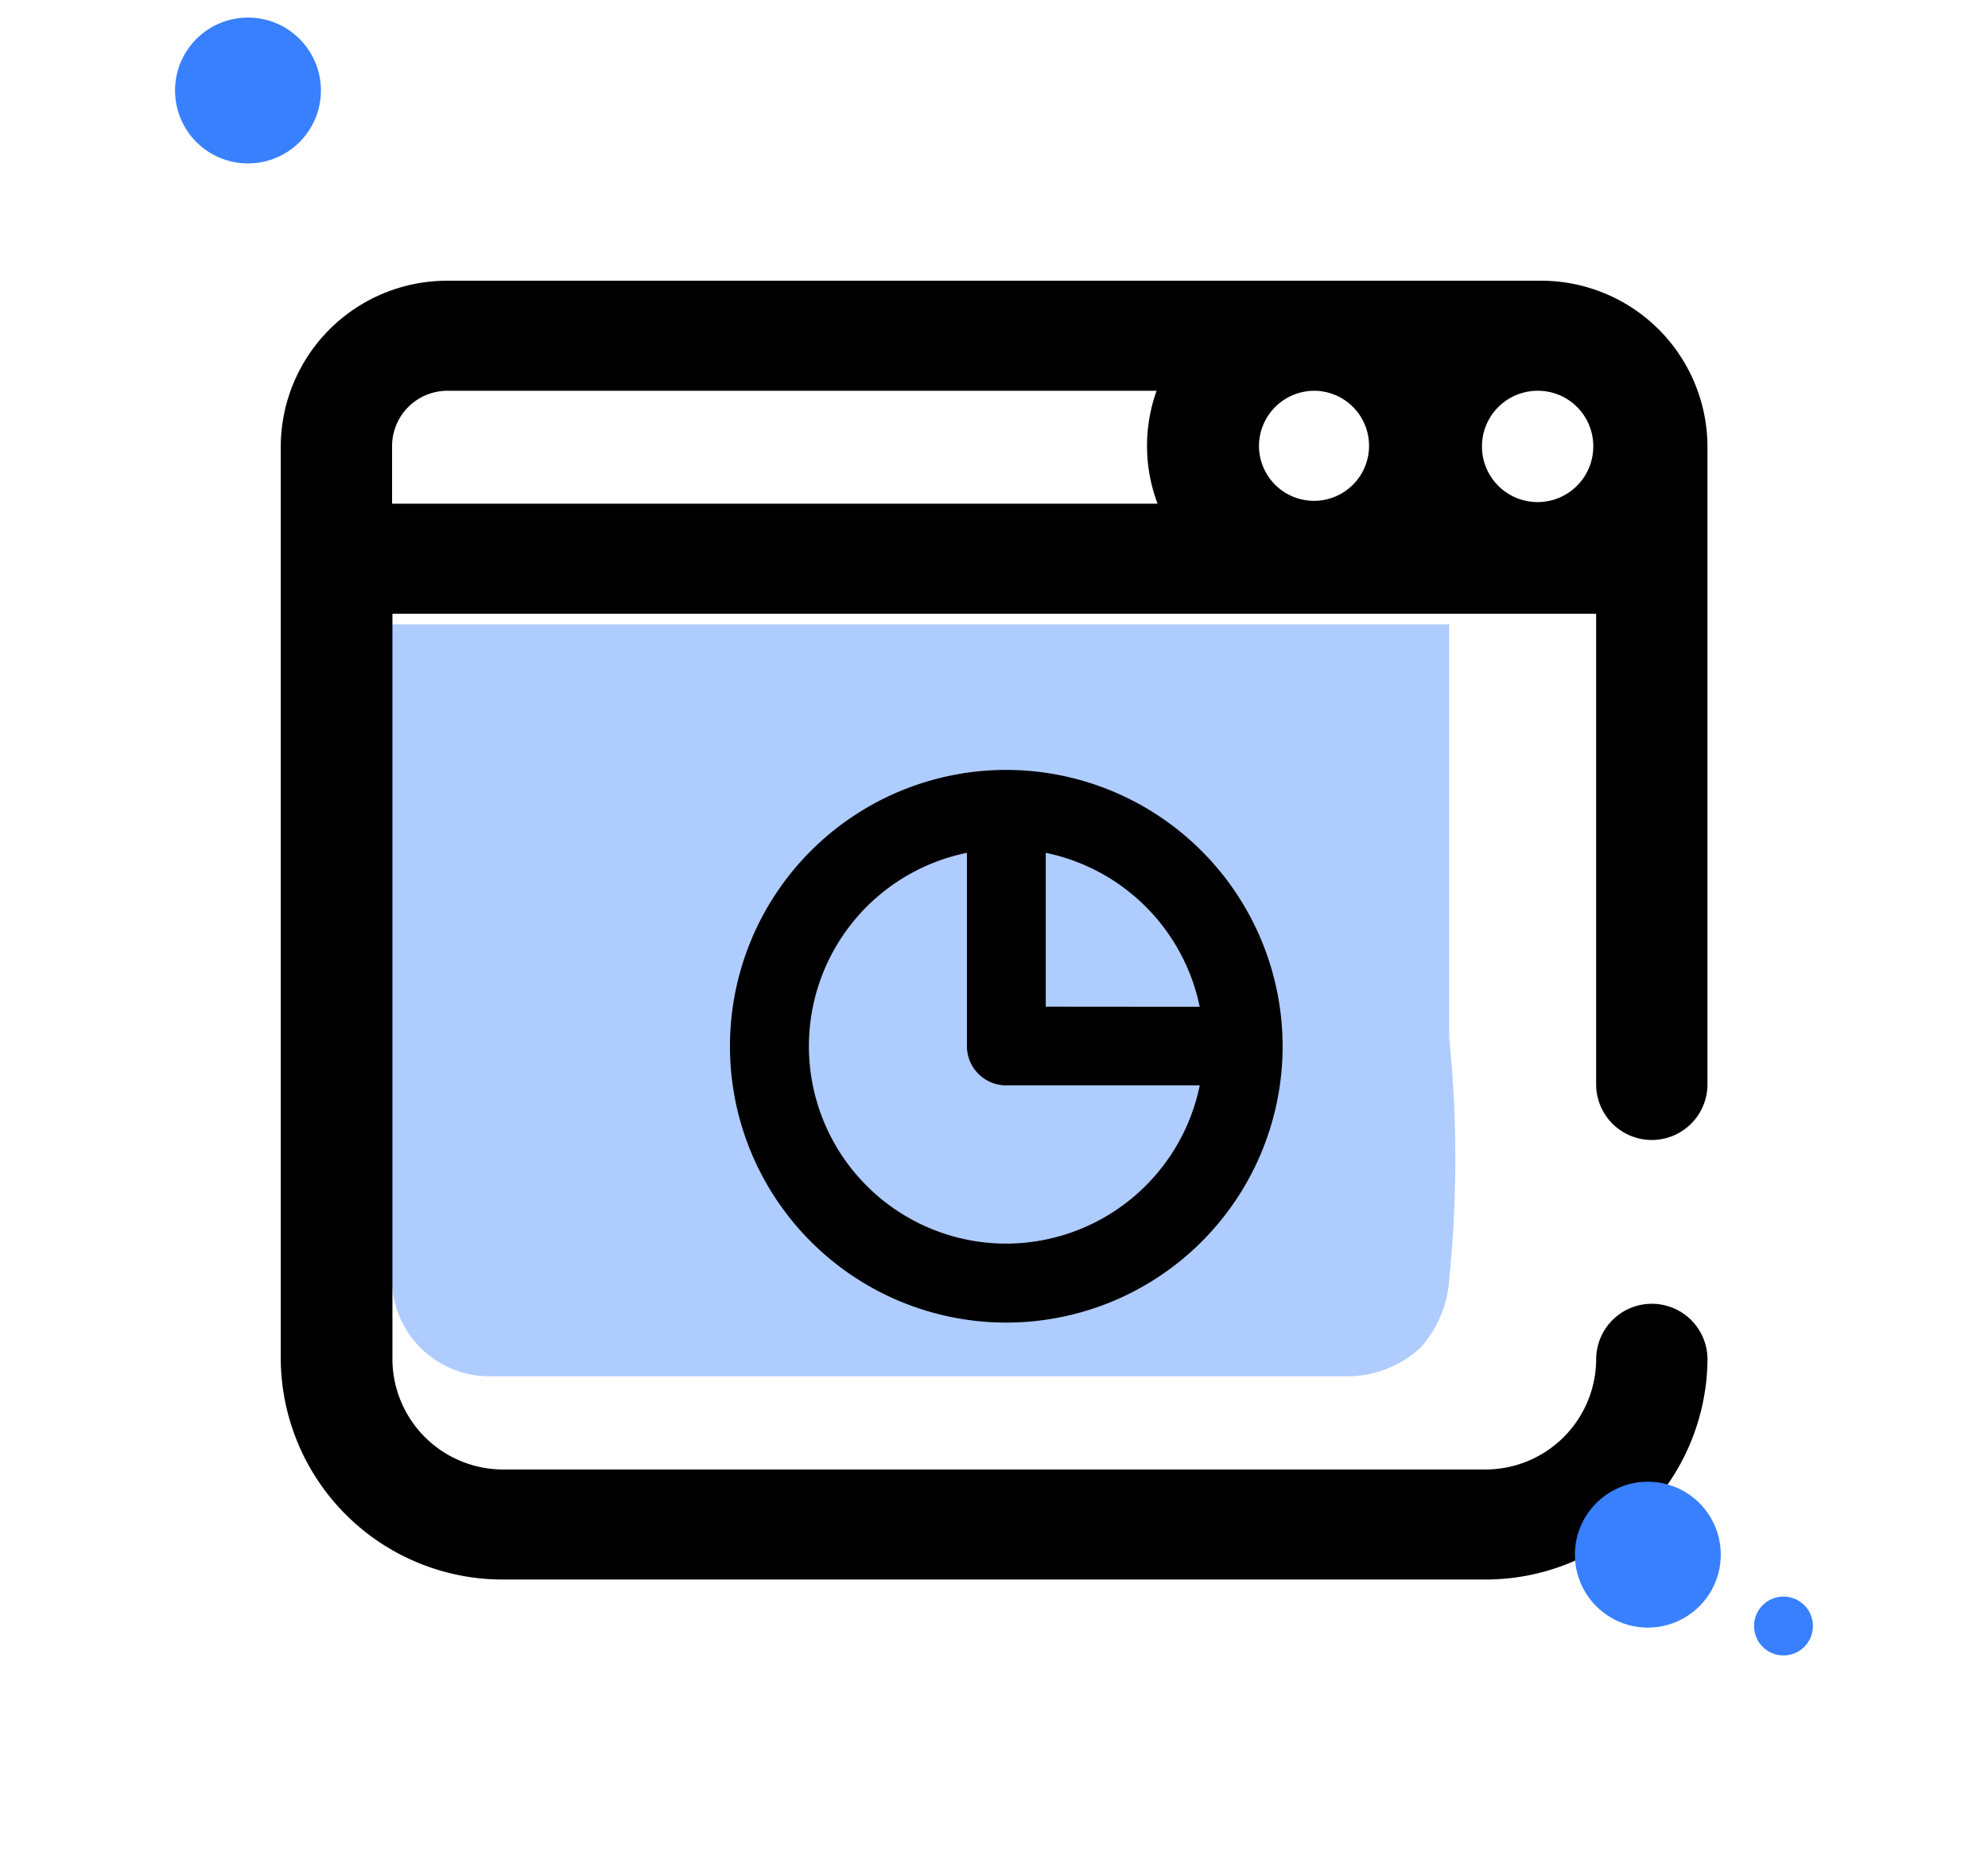
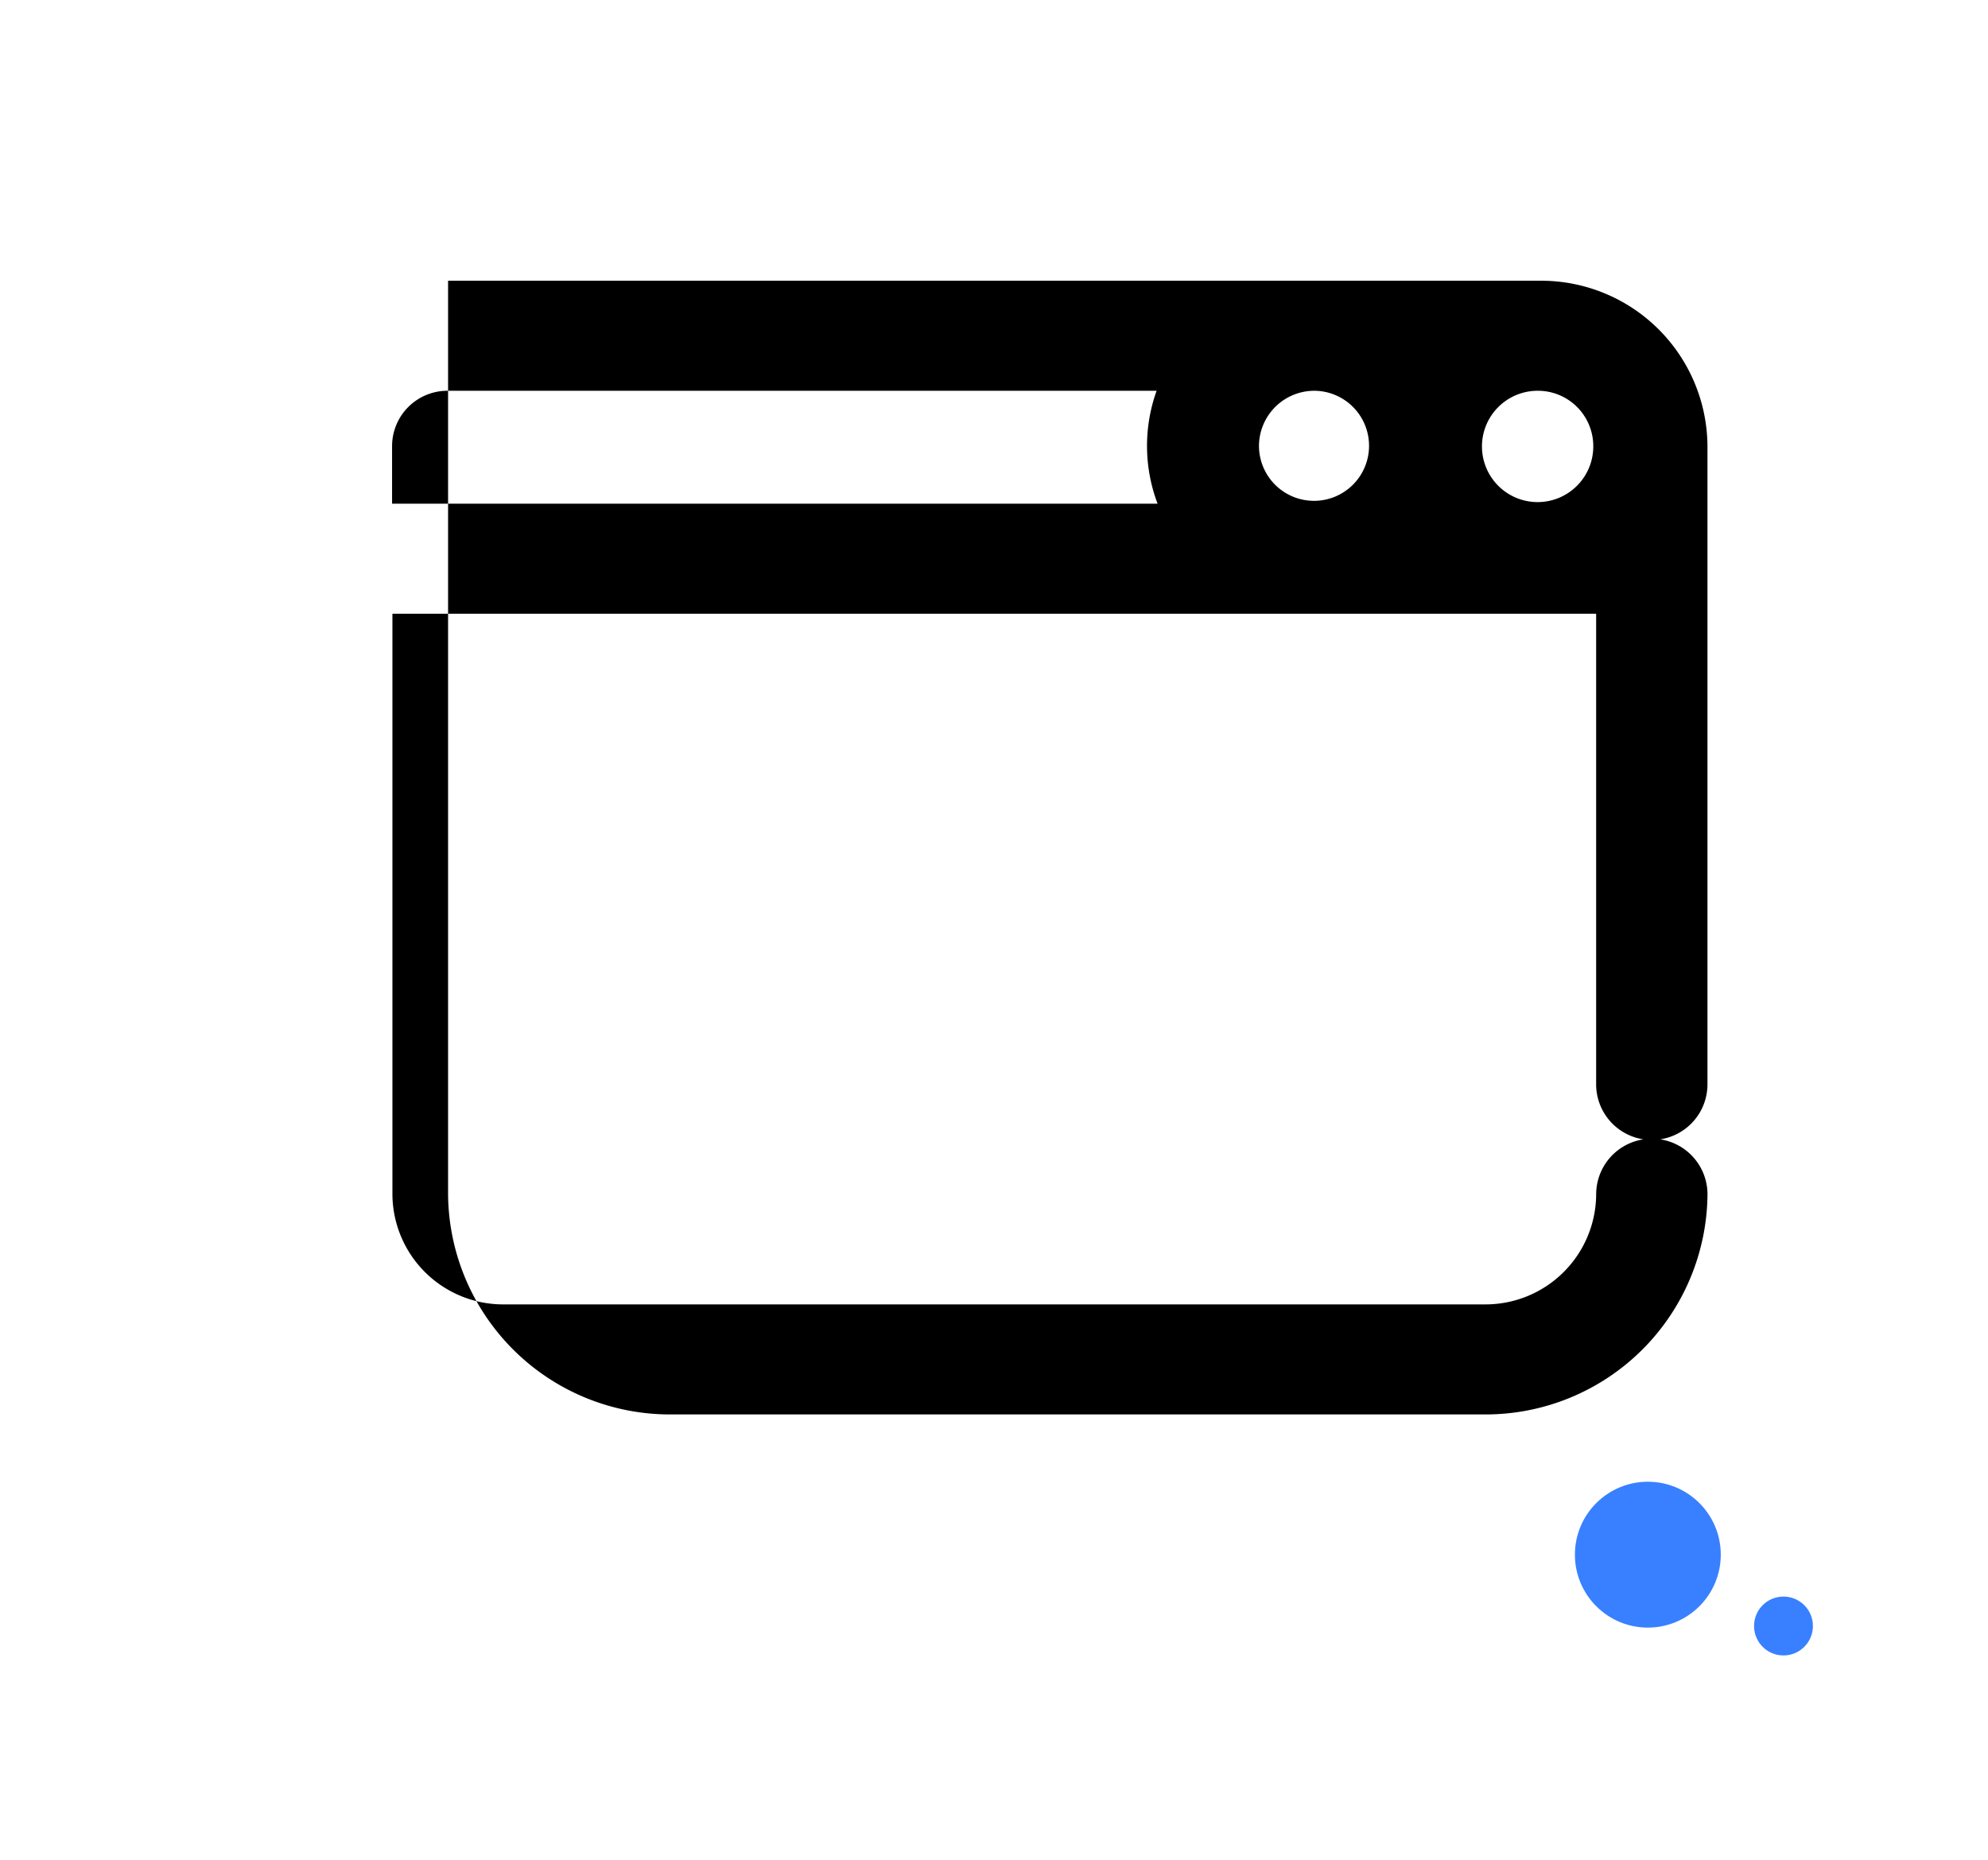
<svg xmlns="http://www.w3.org/2000/svg" width="63.756" height="59.651" viewBox="0 0 63.756 59.651">
  <defs>
    <filter id="Path_312" x="0" y="0" width="63.756" height="59.651" filterUnits="userSpaceOnUse">
      <feOffset dy="3" input="SourceAlpha" />
      <feGaussianBlur stdDeviation="3" result="blur" />
      <feFlood flood-opacity="0.161" />
      <feComposite operator="in" in2="blur" />
      <feComposite in="SourceGraphic" />
    </filter>
    <filter id="Path_334" x="14.41" y="15.69" width="35.725" height="35.725" filterUnits="userSpaceOnUse">
      <feOffset dy="3" input="SourceAlpha" />
      <feGaussianBlur stdDeviation="3" result="blur-2" />
      <feFlood flood-opacity="0.161" />
      <feComposite operator="in" in2="blur-2" />
      <feComposite in="SourceGraphic" />
    </filter>
  </defs>
  <g id="auditing" transform="translate(5.614 0.563)">
-     <path id="Path_311" data-name="Path 311" d="M101.706,210.7a3.616,3.616,0,0,1-.923,2.2,3.5,3.5,0,0,1-2.216.913H70.939a3.124,3.124,0,0,1-3.139-3.1V189.7h33.906v13.255A38.209,38.209,0,0,1,101.706,210.7Z" transform="translate(-60.844 -170.239)" fill="#afccff" />
    <g transform="matrix(1, 0, 0, 1, -5.61, -0.56)" filter="url(#Path_312)">
-       <path id="Path_312-2" data-name="Path 312" d="M73.39,53H38.366A5.335,5.335,0,0,0,33,58.294v29.3a7.117,7.117,0,0,0,7.151,7.058H71.605a7.118,7.118,0,0,0,7.151-7.058,1.785,1.785,0,0,0-3.57,0,3.551,3.551,0,0,1-3.57,3.529H40.151a3.551,3.551,0,0,1-3.57-3.529V63.68H75.185V78.771a1.785,1.785,0,0,0,3.57,0V58.294A5.335,5.335,0,0,0,73.39,53Zm-7.233,3.529a1.765,1.765,0,1,1-1.785,1.765A1.776,1.776,0,0,1,66.157,56.529Zm8.936,1.765a1.785,1.785,0,1,1-1.785-1.765A1.775,1.775,0,0,1,75.093,58.294Zm-38.523,0a1.776,1.776,0,0,1,1.785-1.765H61.089a5.238,5.238,0,0,0,.031,3.621H36.57Z" transform="translate(-24 -47)" />
+       <path id="Path_312-2" data-name="Path 312" d="M73.39,53H38.366v29.3a7.117,7.117,0,0,0,7.151,7.058H71.605a7.118,7.118,0,0,0,7.151-7.058,1.785,1.785,0,0,0-3.57,0,3.551,3.551,0,0,1-3.57,3.529H40.151a3.551,3.551,0,0,1-3.57-3.529V63.68H75.185V78.771a1.785,1.785,0,0,0,3.57,0V58.294A5.335,5.335,0,0,0,73.39,53Zm-7.233,3.529a1.765,1.765,0,1,1-1.785,1.765A1.776,1.776,0,0,1,66.157,56.529Zm8.936,1.765a1.785,1.785,0,1,1-1.785-1.765A1.775,1.775,0,0,1,75.093,58.294Zm-38.523,0a1.776,1.776,0,0,1,1.785-1.765H61.089a5.238,5.238,0,0,0,.031,3.621H36.57Z" transform="translate(-24 -47)" />
    </g>
-     <ellipse id="Ellipse_126" cx="2.339" cy="2.339" rx="2.339" ry="2.339" transform="translate(0 0)" fill="#3880ff" />
    <ellipse id="Ellipse_127" cx="2.339" cy="2.339" rx="2.339" ry="2.339" transform="translate(44.894 46.956)" fill="#3880ff" />
    <ellipse id="Ellipse_128" cx="0.944" cy="0.944" rx="0.944" ry="0.944" transform="translate(50.639 50.639)" fill="#3880ff" />
    <g id="Group_177" data-name="Group 177" transform="translate(17.796 21.128)">
      <g id="Group_179" data-name="Group 179">
        <g transform="matrix(1, 0, 0, 1, -23.41, -21.69)" filter="url(#Path_334)">
-           <path id="Path_334-2" data-name="Path 334" d="M158.862,60a8.862,8.862,0,1,0,8.862,8.862A8.872,8.872,0,0,0,158.862,60Zm0,15.192A6.33,6.33,0,0,1,157.6,62.659v6.2a1.259,1.259,0,0,0,1.266,1.258h6.2A6.348,6.348,0,0,1,158.862,75.192Zm1.266-7.6V62.659a6.349,6.349,0,0,1,4.937,4.937Z" transform="translate(-126.59 -38.31)" />
-         </g>
+           </g>
      </g>
    </g>
  </g>
</svg>